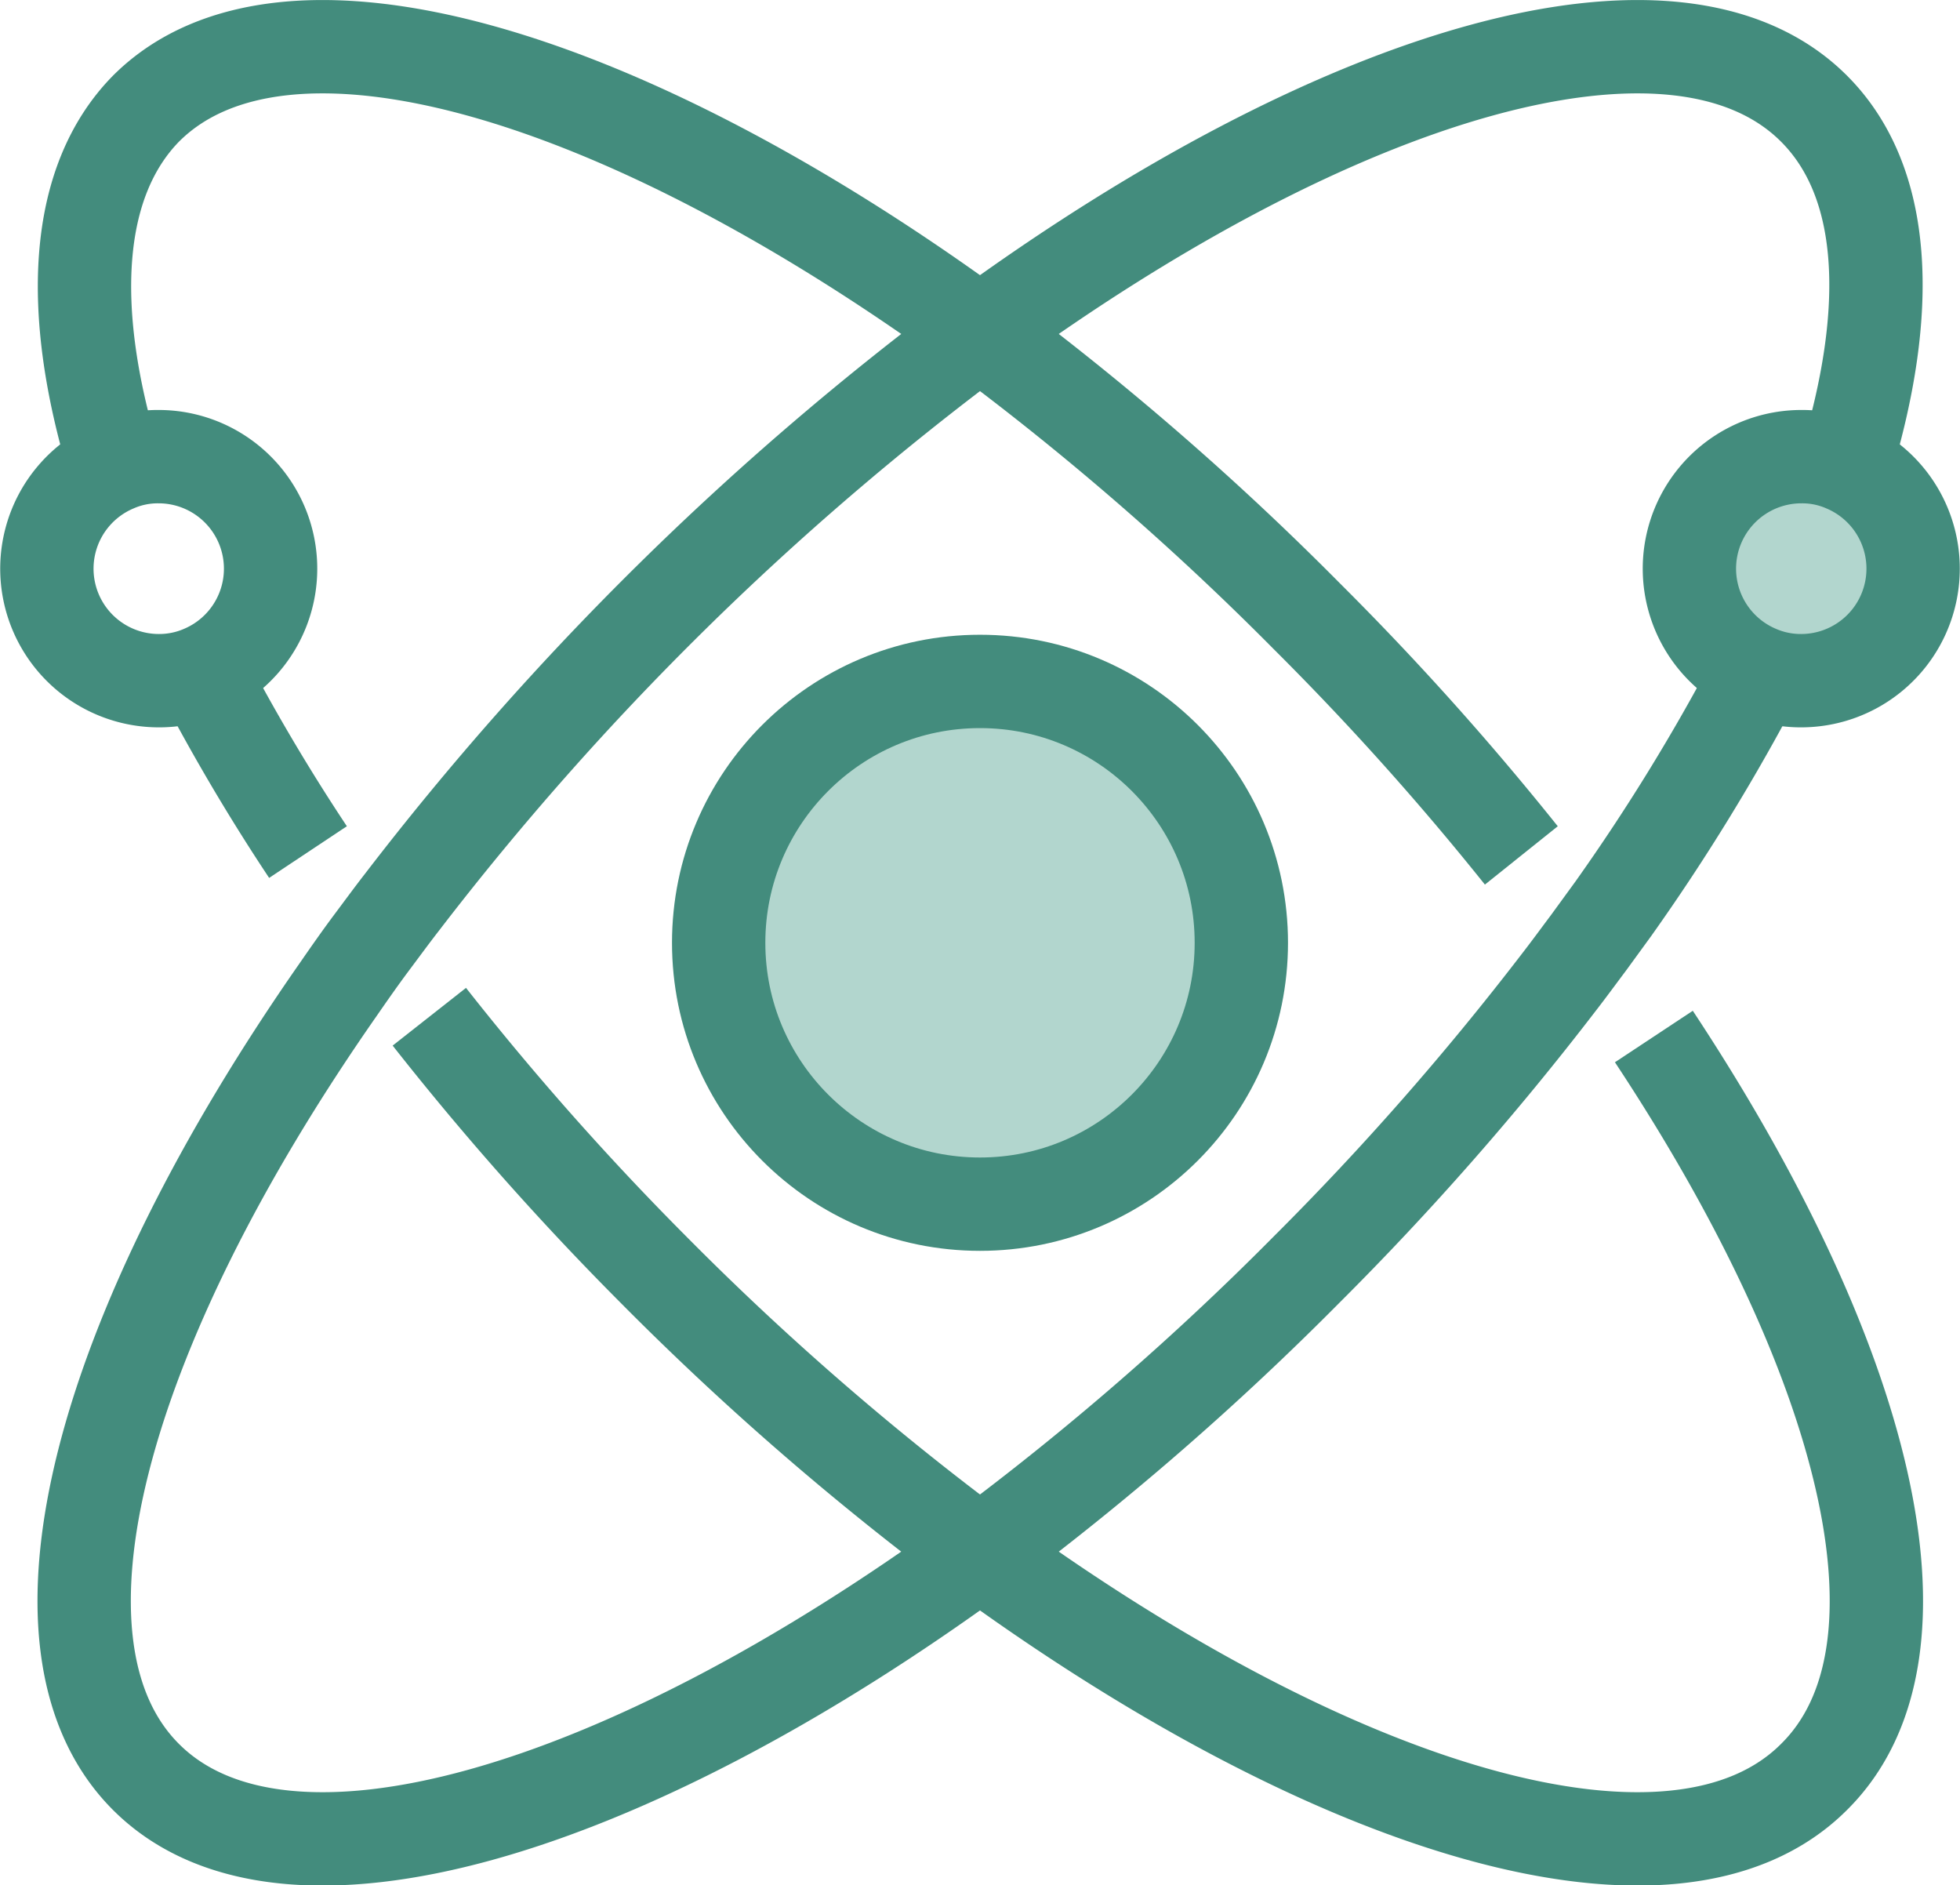
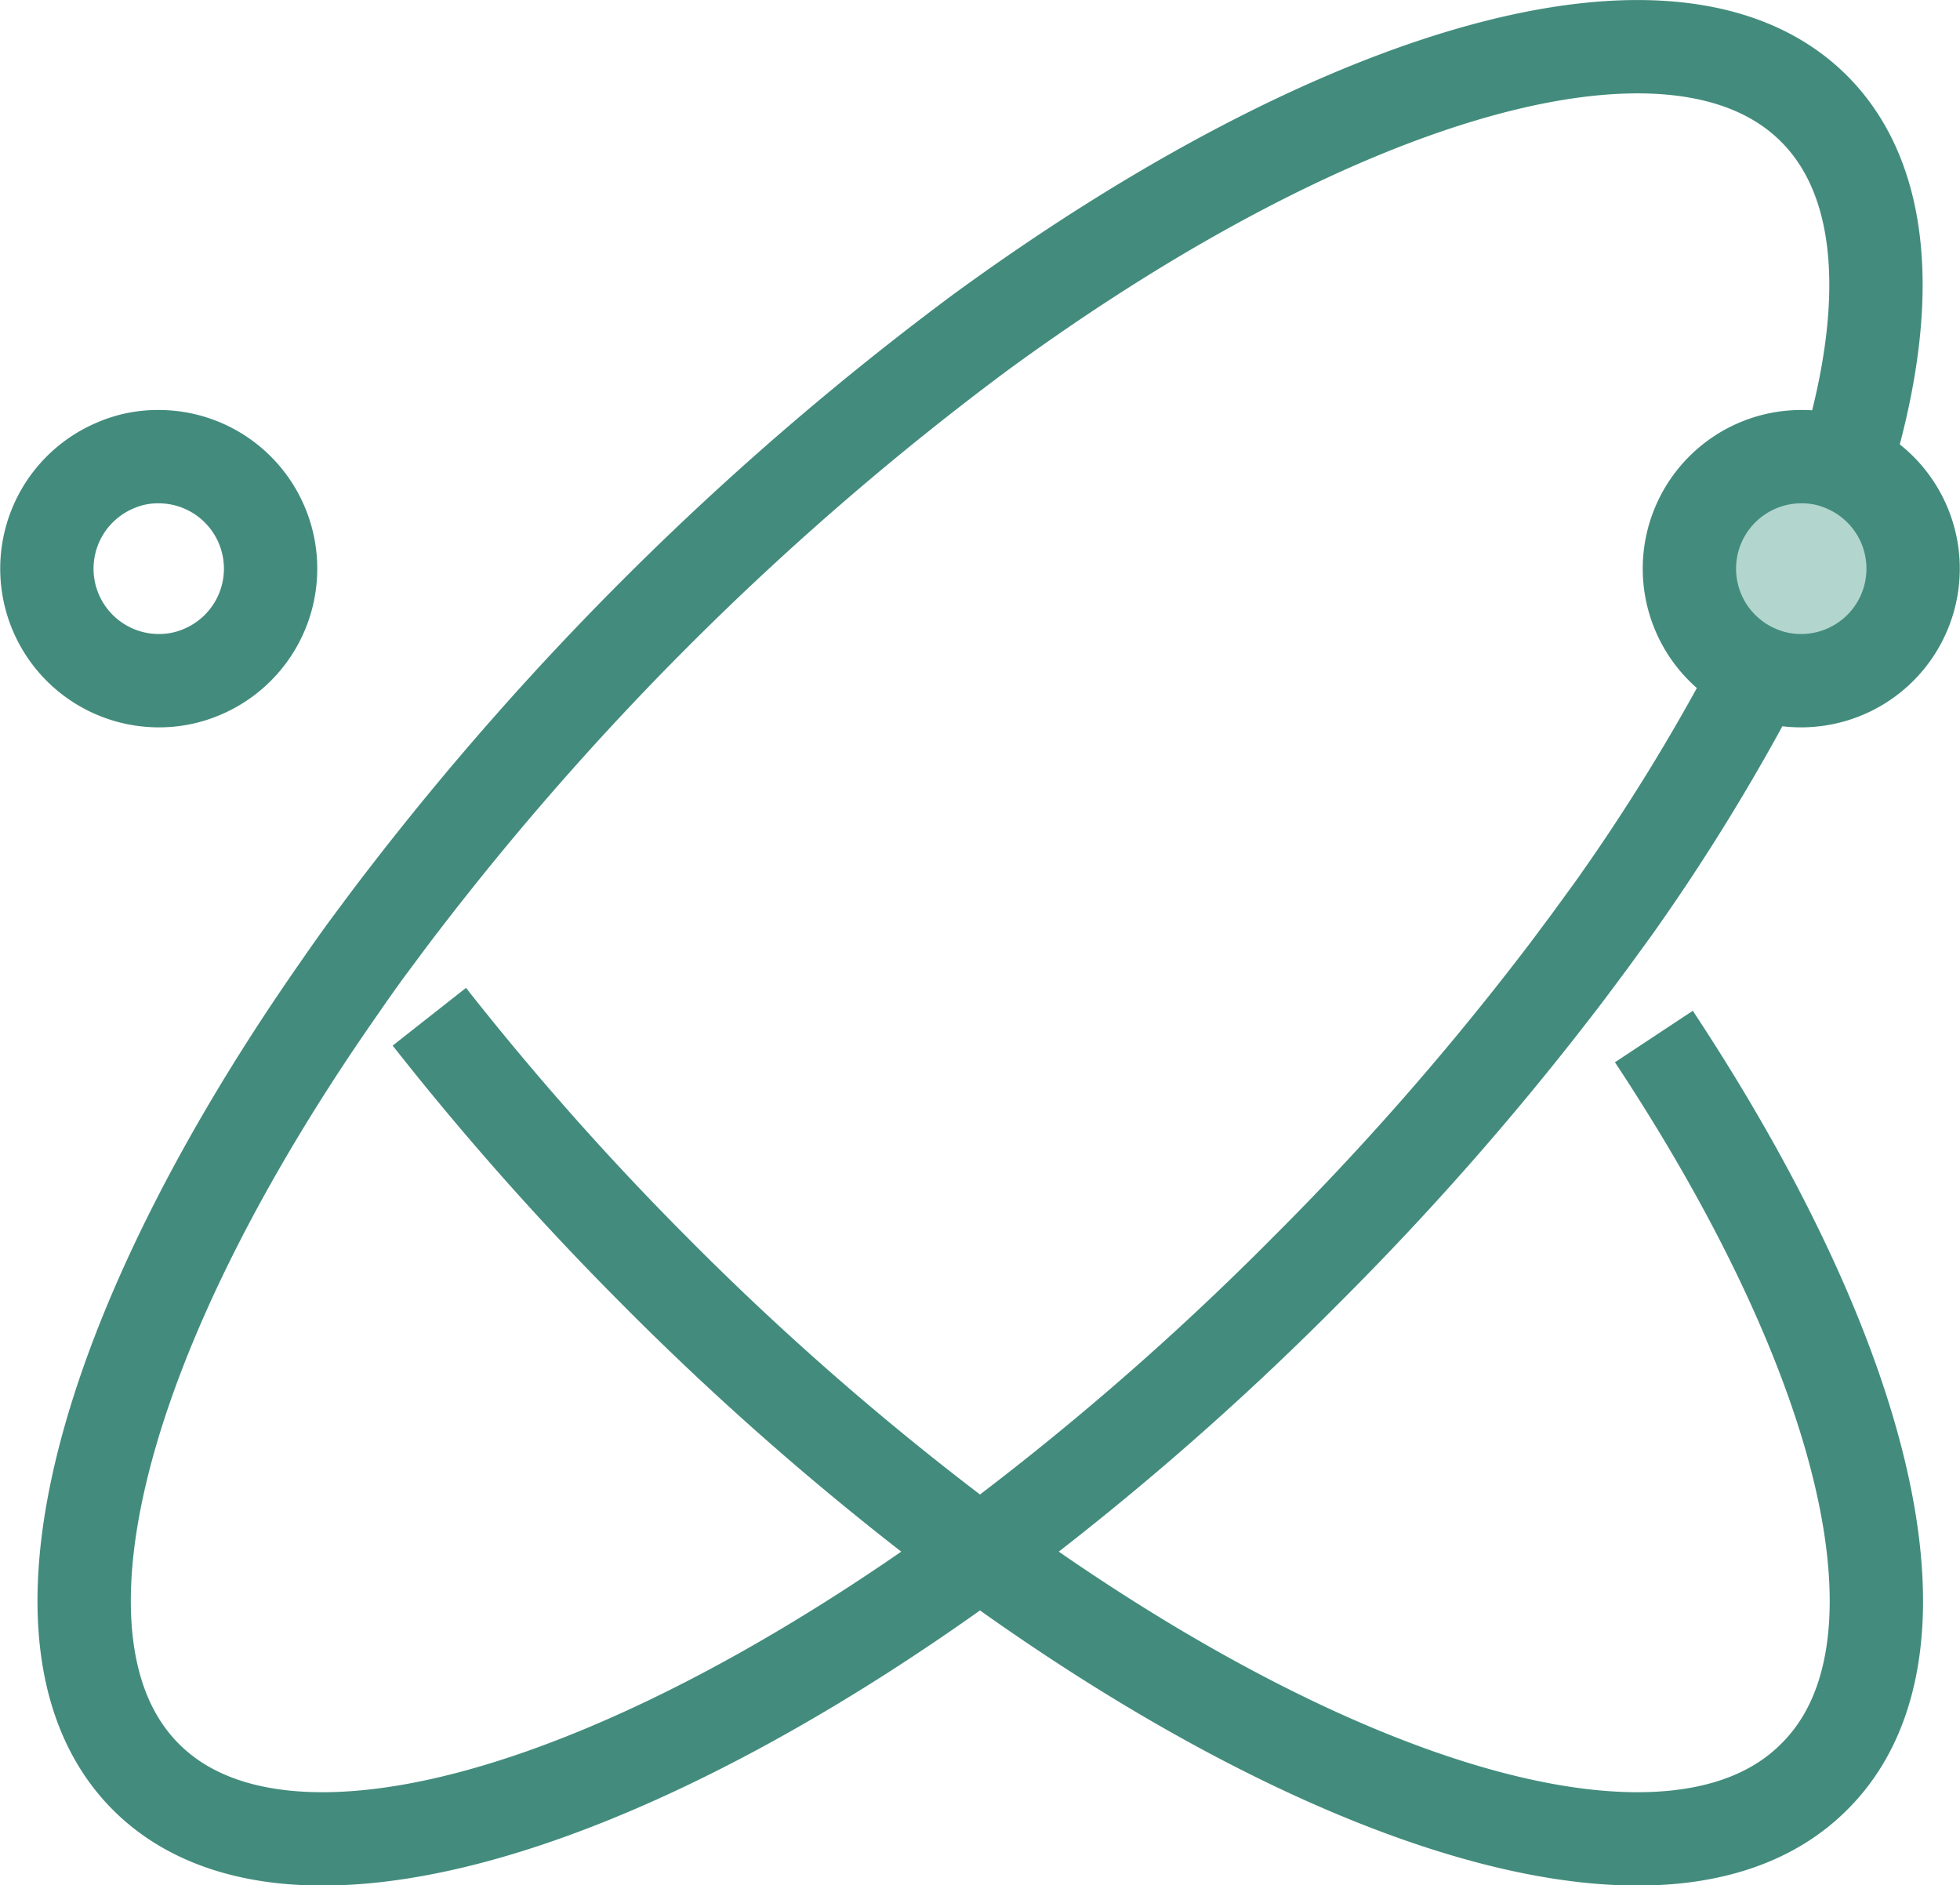
<svg xmlns="http://www.w3.org/2000/svg" viewBox="0 0 52.5 50.49">
  <defs>
    <style>.cls-1{fill:#b2d6ce;}.cls-2,.cls-3{fill:none;stroke:#438c7d;stroke-linejoin:round;stroke-width:2.5px;}.cls-2{stroke-linecap:round;}</style>
  </defs>
  <title>logo-scintep</title>
  <g id="Calque_2" data-name="Calque 2">
    <g id="Icons">
-       <path class="cls-1" d="M49.42,12.49a3,3,0,0,1-1.17,5.76A2.91,2.91,0,0,1,47.1,18a3,3,0,0,1,1.15-5.77A2.85,2.85,0,0,1,49.42,12.49Z" />
-       <circle class="cls-1" cx="26.25" cy="25.25" r="7" />
-       <circle class="cls-2" cx="26.25" cy="25.25" r="7" />
-       <path class="cls-3" d="M8.25,22.82A53.31,53.31,0,0,1,5.4,18" />
+       <path class="cls-1" d="M49.42,12.49A2.91,2.91,0,0,1,47.1,18a3,3,0,0,1,1.15-5.77A2.85,2.85,0,0,1,49.42,12.49Z" />
      <path class="cls-3" d="M44.3,27.76C50,36.38,52,44.22,48.59,47.59c-3.7,3.7-12.76,1-22.34-6A76.82,76.82,0,0,1,17.5,34a77.33,77.33,0,0,1-6-6.77" />
-       <path class="cls-3" d="M3.08,12.49C1.79,8.28,2,4.86,3.91,2.91c3.7-3.7,12.76-1,22.34,6A76.82,76.82,0,0,1,35,16.5a76.39,76.39,0,0,1,5.75,6.41" />
      <path class="cls-3" d="M49.42,12.49c1.29-4.21,1.12-7.63-.83-9.58-3.7-3.7-12.76-1-22.34,6A78.87,78.87,0,0,0,10.77,24.16c-.28.36-.55.73-.82,1.09s-.6.83-.89,1.25C2.7,35.61.37,44.05,3.91,47.59c3.7,3.7,12.76,1,22.34-6A76.82,76.82,0,0,0,35,34a77.55,77.55,0,0,0,6.73-7.66c.28-.36.55-.73.82-1.09l.67-.92A55,55,0,0,0,47.1,18" />
      <path class="cls-2" d="M47.1,18a2.91,2.91,0,0,0,1.15.23,3,3,0,0,0,1.17-5.76,2.85,2.85,0,0,0-1.17-.24A3,3,0,0,0,47.1,18Z" />
      <path class="cls-2" d="M5.4,18a2.91,2.91,0,0,1-1.15.23,3,3,0,0,1-1.17-5.76,2.85,2.85,0,0,1,1.17-.24A3,3,0,0,1,5.4,18Z" />
    </g>
  </g>
</svg>